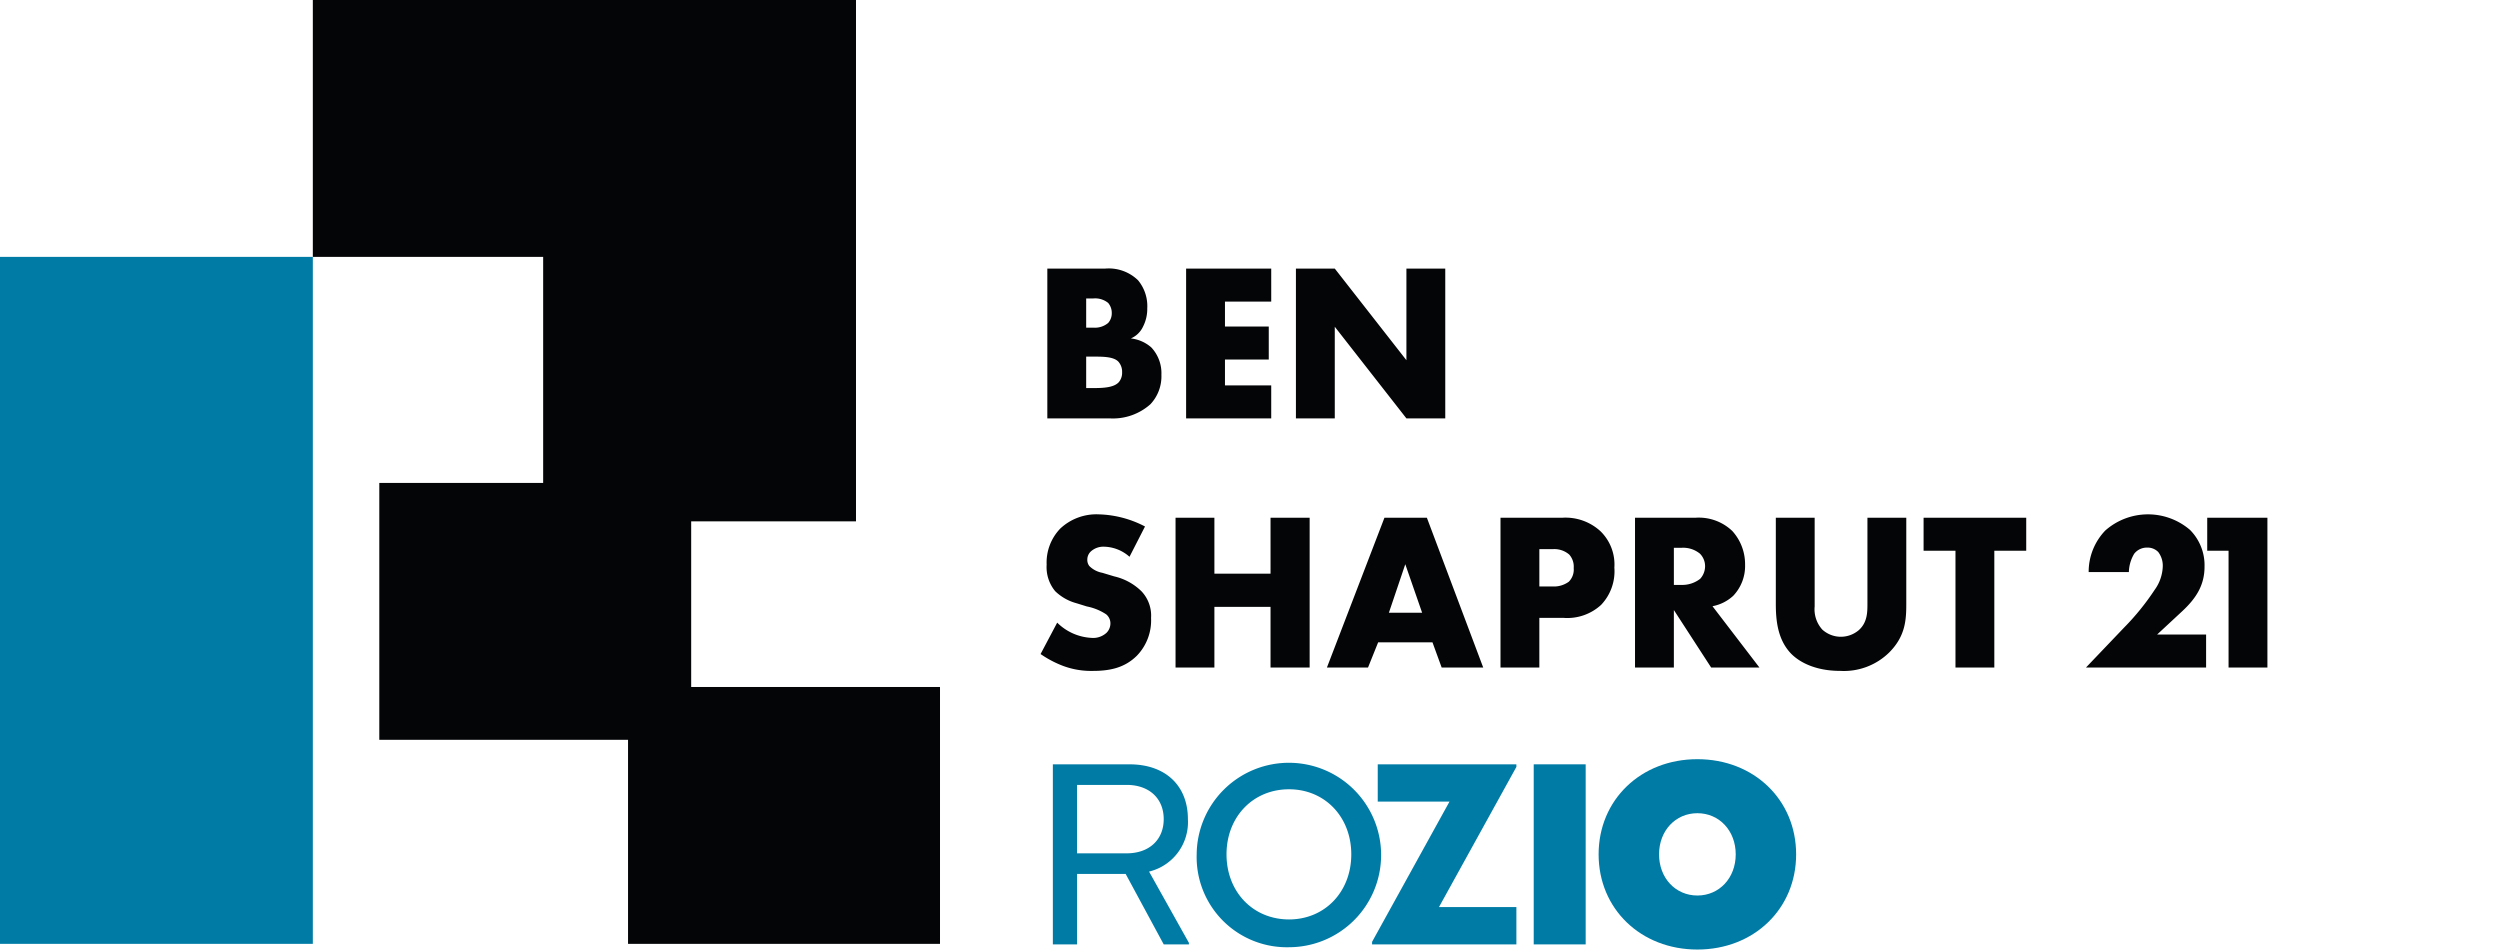
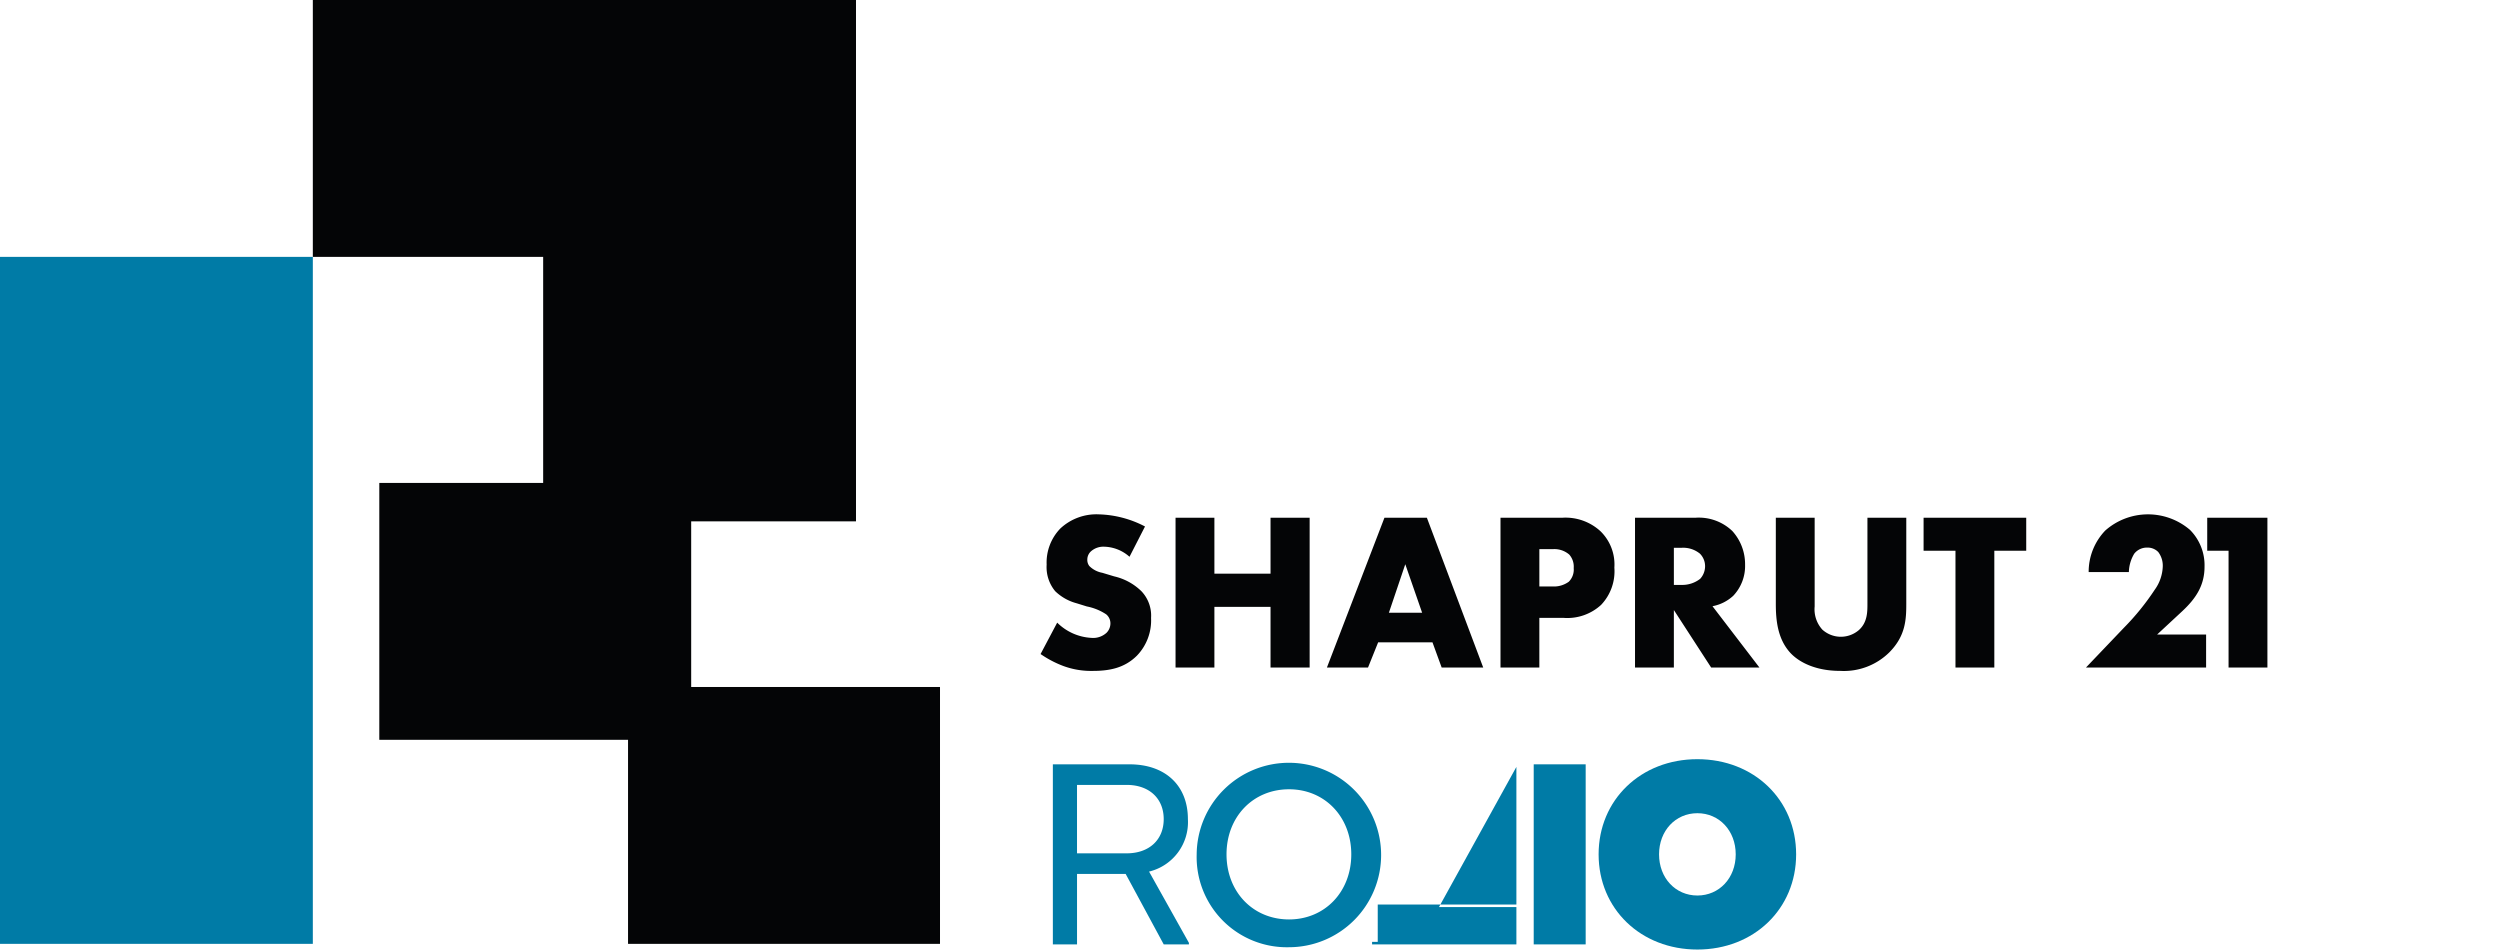
<svg xmlns="http://www.w3.org/2000/svg" id="Group_551" data-name="Group 551" width="377.165" height="143.253" viewBox="0 0 377.165 143.253">
  <defs>
    <clipPath id="clip-path">
      <rect id="Rectangle_497" data-name="Rectangle 497" width="377.165" height="143.253" fill="none" />
    </clipPath>
  </defs>
  <rect id="Rectangle_493" data-name="Rectangle 493" width="47.052" height="38.753" transform="translate(57.224 72.858)" fill="#040506" />
  <path id="Path_1440" data-name="Path 1440" d="M53.629,0V38.754h34.75v39.9h47.195V0Z" transform="translate(-6.434 0)" fill="#040506" />
  <rect id="Rectangle_494" data-name="Rectangle 494" width="47.195" height="103.642" transform="translate(0 38.753)" fill="#007ba6" />
  <rect id="Rectangle_495" data-name="Rectangle 495" width="47.065" height="38.753" transform="translate(94.75 103.643)" fill="#040506" />
  <g id="Group_251" data-name="Group 251">
    <g id="Group_250" data-name="Group 250" clip-path="url(#clip-path)">
      <path id="Path_1441" data-name="Path 1441" d="M201.023,157.966v.232h-3.8l-5.744-10.633h-7.335V158.2h-3.648V131.032h11.564c5.434,0,8.81,3.221,8.81,8.266a7.679,7.679,0,0,1-5.86,7.917ZM184.141,144.46h7.49c3.415,0,5.589-2.057,5.589-5.162s-2.174-5.161-5.589-5.161h-7.49Z" transform="translate(-21.656 -15.721)" fill="#007ba6" />
      <path id="Path_1442" data-name="Path 1442" d="M205.152,144.557a13.913,13.913,0,1,1,13.932,14.01,13.607,13.607,0,0,1-13.932-14.01m23.324,0c0-5.666-4-9.818-9.392-9.818-5.433,0-9.43,4.152-9.43,9.818s4,9.818,9.43,9.818c5.395,0,9.392-4.152,9.392-9.818" transform="translate(-24.614 -15.663)" fill="#007ba6" />
-       <path id="Path_1443" data-name="Path 1443" d="M256.994,131.42l-11.681,21.151h11.681V158.2H235.222v-.388L246.9,136.66H236.076v-5.628h20.918Z" transform="translate(-28.222 -15.721)" fill="#007ba6" />
+       <path id="Path_1443" data-name="Path 1443" d="M256.994,131.42l-11.681,21.151h11.681V158.2H235.222v-.388H236.076v-5.628h20.918Z" transform="translate(-28.222 -15.721)" fill="#007ba6" />
      <rect id="Rectangle_496" data-name="Rectangle 496" width="7.839" height="27.166" transform="translate(231.385 115.311)" fill="#007ba6" />
      <path id="Path_1444" data-name="Path 1444" d="M274.057,144.509c0-8.227,6.364-14.359,14.9-14.359s14.9,6.132,14.9,14.359-6.364,14.359-14.9,14.359-14.9-6.132-14.9-14.359m20.685,0c0-3.57-2.483-6.209-5.783-6.209s-5.783,2.639-5.783,6.209,2.483,6.209,5.783,6.209,5.783-2.639,5.783-6.209" transform="translate(-32.881 -15.615)" fill="#007ba6" />
-       <path id="Path_1502" data-name="Path 1502" d="M9.419,22.6a8.489,8.489,0,0,0,6.132-2.134,6.133,6.133,0,0,0,1.66-4.438,5.684,5.684,0,0,0-1.525-4.133A5.619,5.619,0,0,0,12.6,10.537a3.558,3.558,0,0,0,1.83-1.762A5.857,5.857,0,0,0,15.077,6a6.113,6.113,0,0,0-1.389-4.235A6.338,6.338,0,0,0,8.741,0H0V22.6ZM5.861,4.506H6.945a3.111,3.111,0,0,1,2.236.678,2.323,2.323,0,0,1,.542,1.525A2.189,2.189,0,0,1,9.181,8.2a3.1,3.1,0,0,1-2.236.711H5.861Zm0,8.775h1.22c1.457,0,2.914.034,3.625.745a2.3,2.3,0,0,1,.576,1.626,2.2,2.2,0,0,1-.474,1.457c-.644.745-2,.915-3.625.915H5.861ZM33.778,0H20.938V22.6H33.778v-4.98H26.8v-3.9h6.607V8.741H26.8V4.98h6.979Zm9.588,22.6V8.775L54.174,22.6h5.861V0H54.174V13.823L43.366,0H37.505V22.6Z" transform="matrix(1, 0, 0, 1, 158.006, 40.52)" fill="#040506" />
      <path id="Path_1503" data-name="Path 1503" d="M0,21.073a15.777,15.777,0,0,0,3.422,1.8,12.079,12.079,0,0,0,4.438.745c2.405,0,4.743-.373,6.674-2.3a7.655,7.655,0,0,0,2.134-5.692,5.335,5.335,0,0,0-1.457-4.032,8.633,8.633,0,0,0-4.1-2.236l-1.8-.542A3.71,3.71,0,0,1,7.352,7.792a1.512,1.512,0,0,1-.3-1.016,1.672,1.672,0,0,1,.576-1.22,2.814,2.814,0,0,1,1.931-.678A5.962,5.962,0,0,1,13.416,6.4L15.754,1.83A15.873,15.873,0,0,0,8.775,0,7.967,7.967,0,0,0,2.981,2.134,7.388,7.388,0,0,0,.915,7.589a5.686,5.686,0,0,0,1.287,4,7.381,7.381,0,0,0,3.252,1.83l1.525.474a8.137,8.137,0,0,1,2.914,1.186,1.765,1.765,0,0,1,.644,1.355,2.021,2.021,0,0,1-.576,1.423,2.974,2.974,0,0,1-2.27.779,7.917,7.917,0,0,1-5.184-2.3ZM26.223.508H20.362v22.6h5.861V13.959h8.47v9.148h5.9V.508h-5.9V8.944h-8.47Zm34.287,22.6h6.268l-8.5-22.6h-6.4L43.2,23.106h6.2l1.525-3.795h8.2Zm-7.962-8.267,2.473-7.318,2.541,7.318Zm26.393.779a7.524,7.524,0,0,0,5.624-1.965,7.345,7.345,0,0,0,2-5.624,7,7,0,0,0-2.1-5.489A7.783,7.783,0,0,0,78.737.508H69.386v22.6h5.861V15.619ZM75.248,5.251h2a3.444,3.444,0,0,1,2.507.813A2.743,2.743,0,0,1,80.431,8.1a2.586,2.586,0,0,1-.745,2.067,3.827,3.827,0,0,1-2.473.711H75.248ZM89.68.508v22.6h5.861V14.433l5.624,8.673h7.284l-7.081-9.249a6.33,6.33,0,0,0,3.117-1.558,6.521,6.521,0,0,0,1.8-4.709,7.438,7.438,0,0,0-1.931-5.082,7.3,7.3,0,0,0-5.522-2Zm5.861,4.54H96.66a3.979,3.979,0,0,1,2.812.881,2.665,2.665,0,0,1,.779,1.9,2.813,2.813,0,0,1-.745,1.9,4.4,4.4,0,0,1-2.846.915H95.542ZM110.923.508V13.484c0,2.405.237,5.285,2.2,7.42,1.389,1.491,3.93,2.71,7.487,2.71a9.758,9.758,0,0,0,7.454-2.812c2.439-2.473,2.541-4.946,2.541-7.318V.508h-5.861V13.383c0,1.254.034,2.914-1.321,4.1a4.163,4.163,0,0,1-5.489-.1,4.569,4.569,0,0,1-1.152-3.49V.508ZM148.7,5.489V.508H133.216v4.98h4.811V23.106h5.861V5.489Zm27.138,12.637h-7.386l3.795-3.524c2.033-1.9,3.354-3.862,3.354-6.708a7.549,7.549,0,0,0-2.2-5.556,9.733,9.733,0,0,0-12.773.1,8.988,8.988,0,0,0-2.507,6.268h6.065A5.6,5.6,0,0,1,165,5.929a2.427,2.427,0,0,1,1.965-.915,2.224,2.224,0,0,1,1.66.678A3.4,3.4,0,0,1,169.3,7.86a6.361,6.361,0,0,1-1.22,3.524,37.424,37.424,0,0,1-4.642,5.726l-5.726,6h18.126Zm3.388,4.98h5.861V.508h-9.08v4.98h3.219Z" transform="matrix(1, 0, 0, 1, 156.988, 77.599)" fill="#040506" />
    </g>
  </g>
</svg>